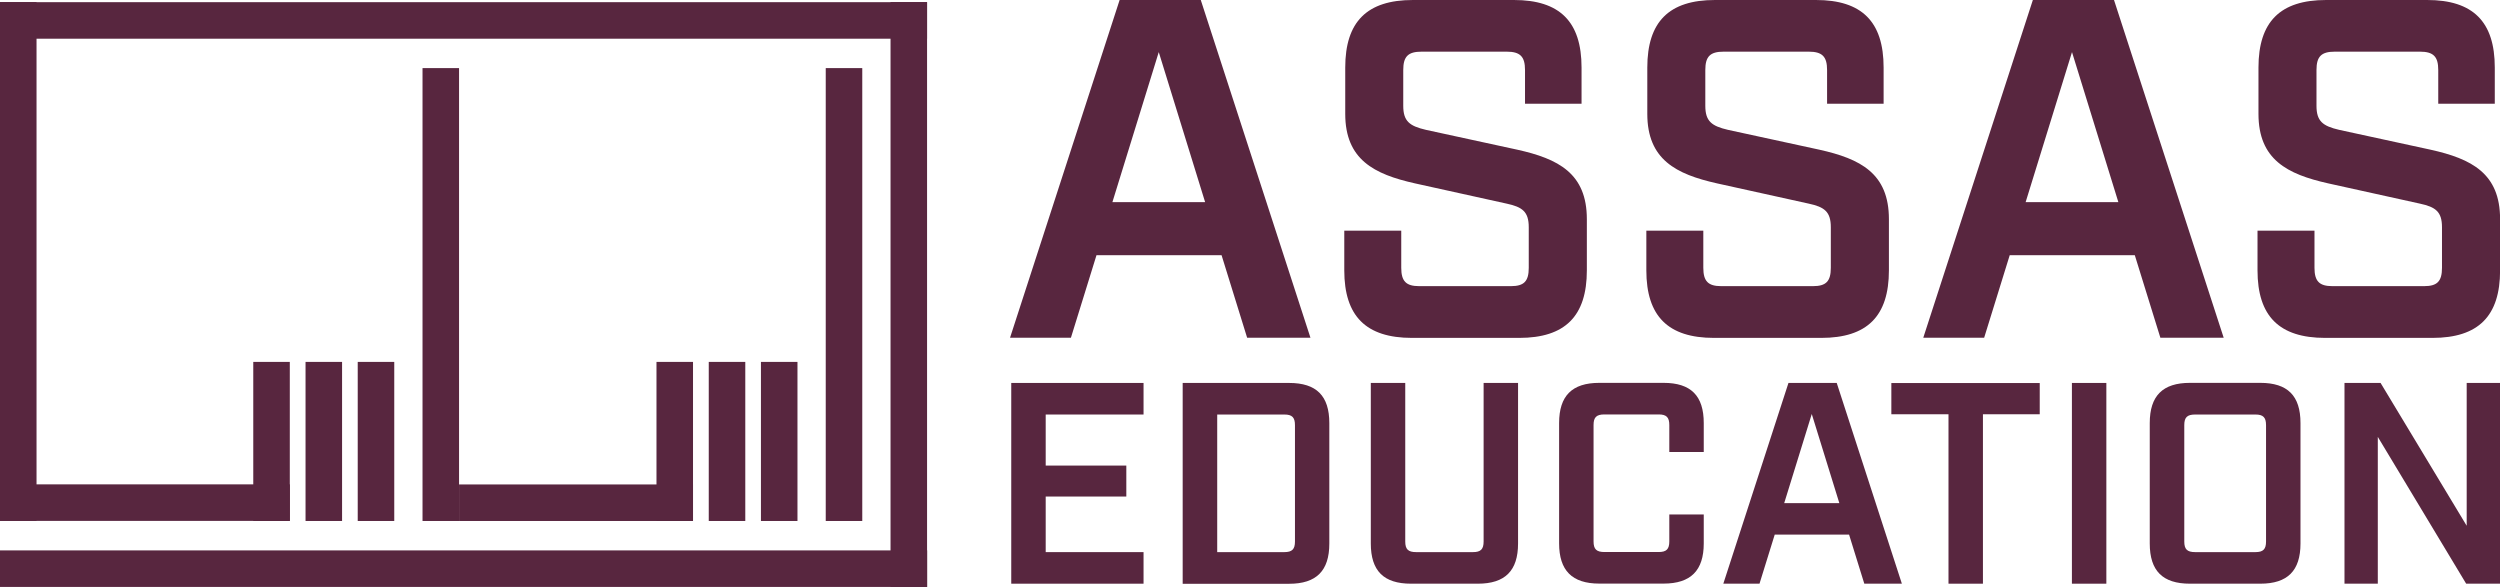
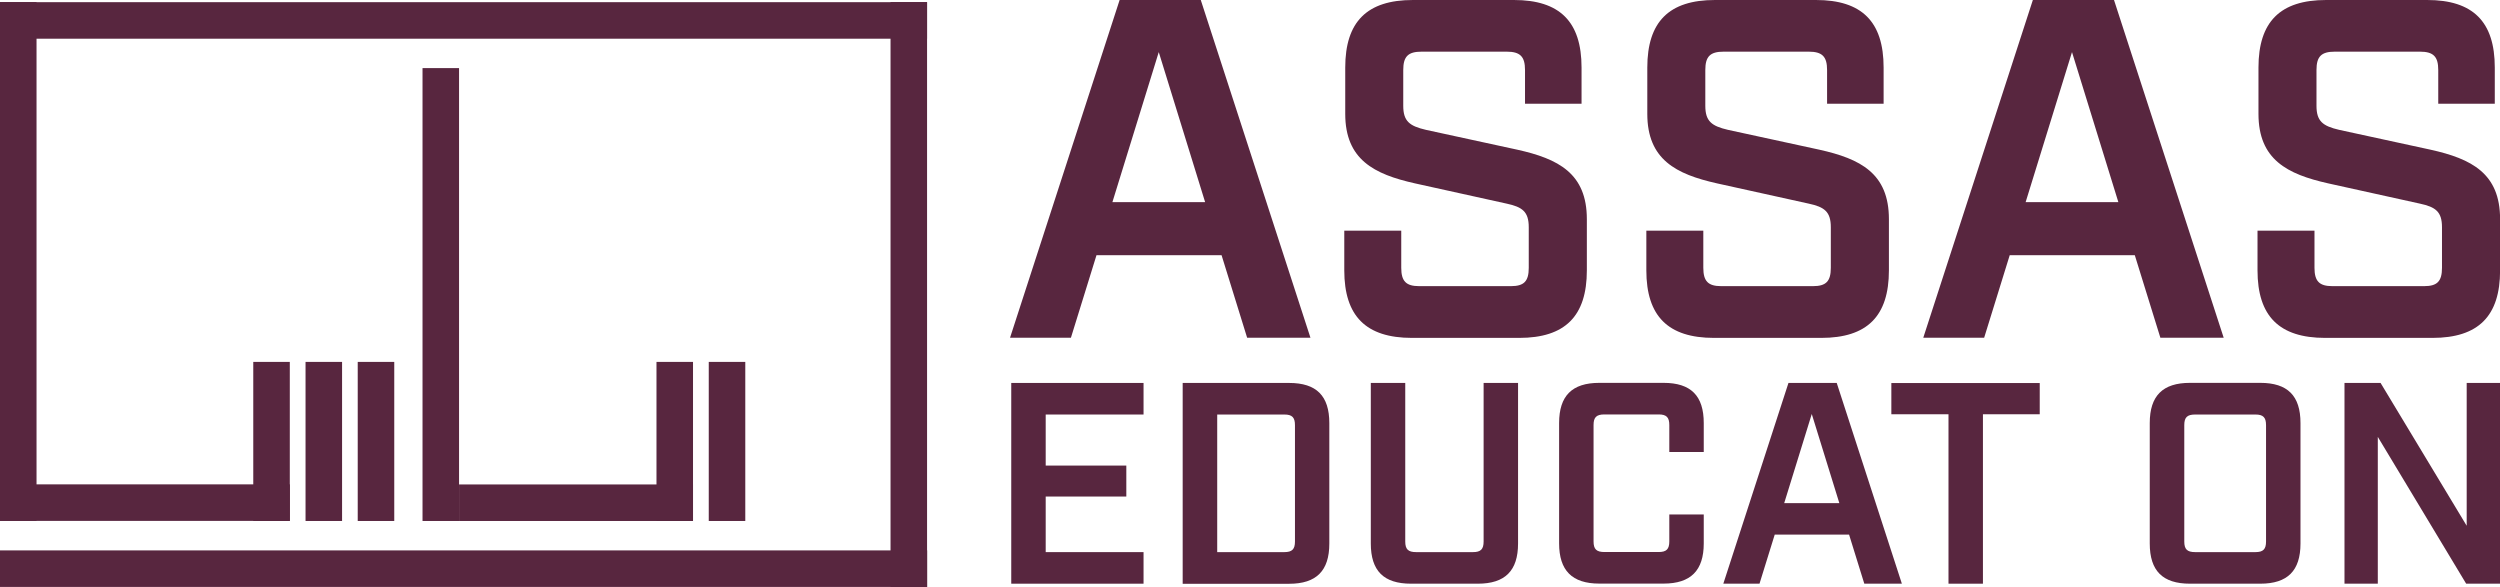
<svg xmlns="http://www.w3.org/2000/svg" id="Layer_2" data-name="Layer 2" viewBox="0 0 287.44 67.48">
  <defs>
    <style>
      .cls-1 {
        fill: #58263f;
      }
    </style>
  </defs>
  <g id="Layer_1-2">
    <g>
      <rect class="cls-1" x="64.14" y="44.35" width="4.2" height="26.9" transform="translate(124.03 -8.44) rotate(90)" />
-       <rect class="cls-1" x="87.49" y="41.61" width="4.2" height="18.29" />
      <rect class="cls-1" x="81.49" y="41.61" width="4.2" height="18.29" />
      <rect class="cls-1" x="75.48" y="41.61" width="4.2" height="18.29" />
      <rect class="cls-1" x="14.56" y="41.13" width="4.2" height="33.33" transform="translate(74.46 41.13) rotate(90)" />
      <rect class="cls-1" x="41.13" y="41.61" width="4.2" height="18.29" />
      <rect class="cls-1" x="35.13" y="41.61" width="4.2" height="18.29" />
      <rect class="cls-1" x="29.12" y="41.61" width="4.2" height="18.29" />
      <rect class="cls-1" x="48.58" y="7.83" width="4.2" height="52.07" />
      <rect class="cls-1" x="0" y=".24" width="4.2" height="59.65" />
-       <rect class="cls-1" x="94.94" y="7.83" width="4.2" height="52.07" />
      <rect class="cls-1" x="102.39" y=".24" width="4.2" height="67.24" />
      <rect class="cls-1" x="51.2" y="12.08" width="4.2" height="106.6" transform="translate(118.68 12.08) rotate(90)" />
      <rect class="cls-1" x="51.2" y="-50.95" width="4.2" height="106.6" transform="translate(55.64 -50.95) rotate(90)" />
      <g>
        <path class="cls-1" d="M128.73,0h9.33l12.61,38.83h-7.28l-2.94-9.49h-14.38l-2.94,9.49h-7L128.73,0ZM138.56,23.24l-5.33-17.25-5.33,17.25h10.66Z" />
        <path class="cls-1" d="M154.56,31.07v-4.55h6.55v4.27c0,1.55.56,2.11,2.06,2.11h10.55c1.5,0,2.05-.55,2.05-2.11v-4.66c0-1.78-.72-2.33-2.55-2.72l-10.55-2.33c-4.67-1.05-8-2.72-8-7.99v-5.32c0-5.27,2.5-7.77,7.78-7.77h11.61c5.28,0,7.78,2.49,7.78,7.77v4.16h-6.5v-3.88c0-1.55-.56-2.11-2.11-2.11h-9.78c-1.55,0-2.11.55-2.11,2.11v4.11c0,1.78.72,2.33,2.61,2.77l10.5,2.28c4.72,1.05,8,2.72,8,7.99v5.88c0,5.27-2.5,7.77-7.78,7.77h-12.33c-5.28,0-7.78-2.5-7.78-7.77Z" />
        <path class="cls-1" d="M189.29,31.07v-4.55h6.55v4.27c0,1.55.56,2.11,2.06,2.11h10.55c1.5,0,2.05-.55,2.05-2.11v-4.66c0-1.78-.72-2.33-2.55-2.72l-10.55-2.33c-4.67-1.05-8-2.72-8-7.99v-5.32c0-5.27,2.5-7.77,7.78-7.77h11.61c5.28,0,7.78,2.49,7.78,7.77v4.16h-6.5v-3.88c0-1.55-.56-2.11-2.11-2.11h-9.78c-1.55,0-2.11.55-2.11,2.11v4.11c0,1.78.72,2.33,2.61,2.77l10.5,2.28c4.72,1.05,8,2.72,8,7.99v5.88c0,5.27-2.5,7.77-7.78,7.77h-12.33c-5.28,0-7.78-2.5-7.78-7.77Z" />
        <path class="cls-1" d="M233.73,0h9.33l12.61,38.83h-7.28l-2.94-9.49h-14.38l-2.94,9.49h-7L233.73,0ZM243.56,23.24l-5.33-17.25-5.33,17.25h10.66Z" />
        <path class="cls-1" d="M259.56,31.07v-4.55h6.55v4.27c0,1.55.56,2.11,2.06,2.11h10.55c1.5,0,2.05-.55,2.05-2.11v-4.66c0-1.78-.72-2.33-2.55-2.72l-10.55-2.33c-4.67-1.05-8-2.72-8-7.99v-5.32c0-5.27,2.5-7.77,7.78-7.77h11.61c5.28,0,7.78,2.49,7.78,7.77v4.16h-6.5v-3.88c0-1.55-.56-2.11-2.11-2.11h-9.78c-1.55,0-2.11.55-2.11,2.11v4.11c0,1.78.72,2.33,2.61,2.77l10.5,2.28c4.72,1.05,8,2.72,8,7.99v5.88c0,5.27-2.5,7.77-7.78,7.77h-12.33c-5.28,0-7.78-2.5-7.78-7.77Z" />
        <path class="cls-1" d="M116.27,44.03h15.21v3.63h-11.25v5.87h9.27v3.56h-9.27v6.39h11.25v3.63h-15.21v-23.08Z" />
        <path class="cls-1" d="M135.98,44.03h12.24c3.14,0,4.62,1.48,4.62,4.62v13.85c0,3.13-1.49,4.62-4.62,4.62h-12.24v-23.08ZM147.67,63.48c.89,0,1.22-.33,1.22-1.22v-13.38c0-.89-.33-1.22-1.22-1.22h-7.72v15.82h7.72Z" />
        <path class="cls-1" d="M157.61,62.49v-18.46h3.96v18.23c0,.89.33,1.22,1.25,1.22h6.54c.89,0,1.22-.33,1.22-1.22v-18.23h3.96v18.46c0,3.13-1.49,4.62-4.62,4.62h-7.69c-3.14,0-4.62-1.48-4.62-4.62Z" />
        <path class="cls-1" d="M179.26,62.49v-13.85c0-3.13,1.49-4.62,4.62-4.62h7.39c3.14,0,4.62,1.48,4.62,4.62v3.33h-3.96v-3.1c0-.89-.33-1.22-1.22-1.22h-6.24c-.92,0-1.25.33-1.25,1.22v13.38c0,.89.33,1.22,1.25,1.22h6.24c.89,0,1.22-.33,1.22-1.22v-3.1h3.96v3.33c0,3.1-1.48,4.62-4.62,4.62h-7.39c-3.14,0-4.62-1.52-4.62-4.62Z" />
        <path class="cls-1" d="M205.64,44.03h5.54l7.49,23.08h-4.32l-1.75-5.64h-8.55l-1.75,5.64h-4.16l7.49-23.08ZM211.48,57.85l-3.17-10.25-3.17,10.25h6.34Z" />
        <path class="cls-1" d="M224.03,47.63h-6.57v-3.59h17.06v3.59h-6.53v19.48h-3.96v-19.48Z" />
-         <path class="cls-1" d="M238.22,44.03h3.96v23.08h-3.96v-23.08Z" />
        <path class="cls-1" d="M247.17,62.49v-13.85c0-3.13,1.49-4.62,4.62-4.62h8.09c3.14,0,4.62,1.48,4.62,4.62v13.85c0,3.13-1.48,4.62-4.62,4.62h-8.09c-3.14,0-4.62-1.48-4.62-4.62ZM252.39,63.48h6.93c.89,0,1.22-.33,1.22-1.22v-13.38c0-.89-.33-1.22-1.22-1.22h-6.93c-.92,0-1.25.33-1.25,1.22v13.38c0,.89.33,1.22,1.25,1.22Z" />
        <path class="cls-1" d="M269.55,44.03h4.16l9.9,16.42v-16.42h3.83v23.08h-3.89l-10.16-16.88v16.88h-3.83v-23.08Z" />
      </g>
    </g>
  </g>
</svg>